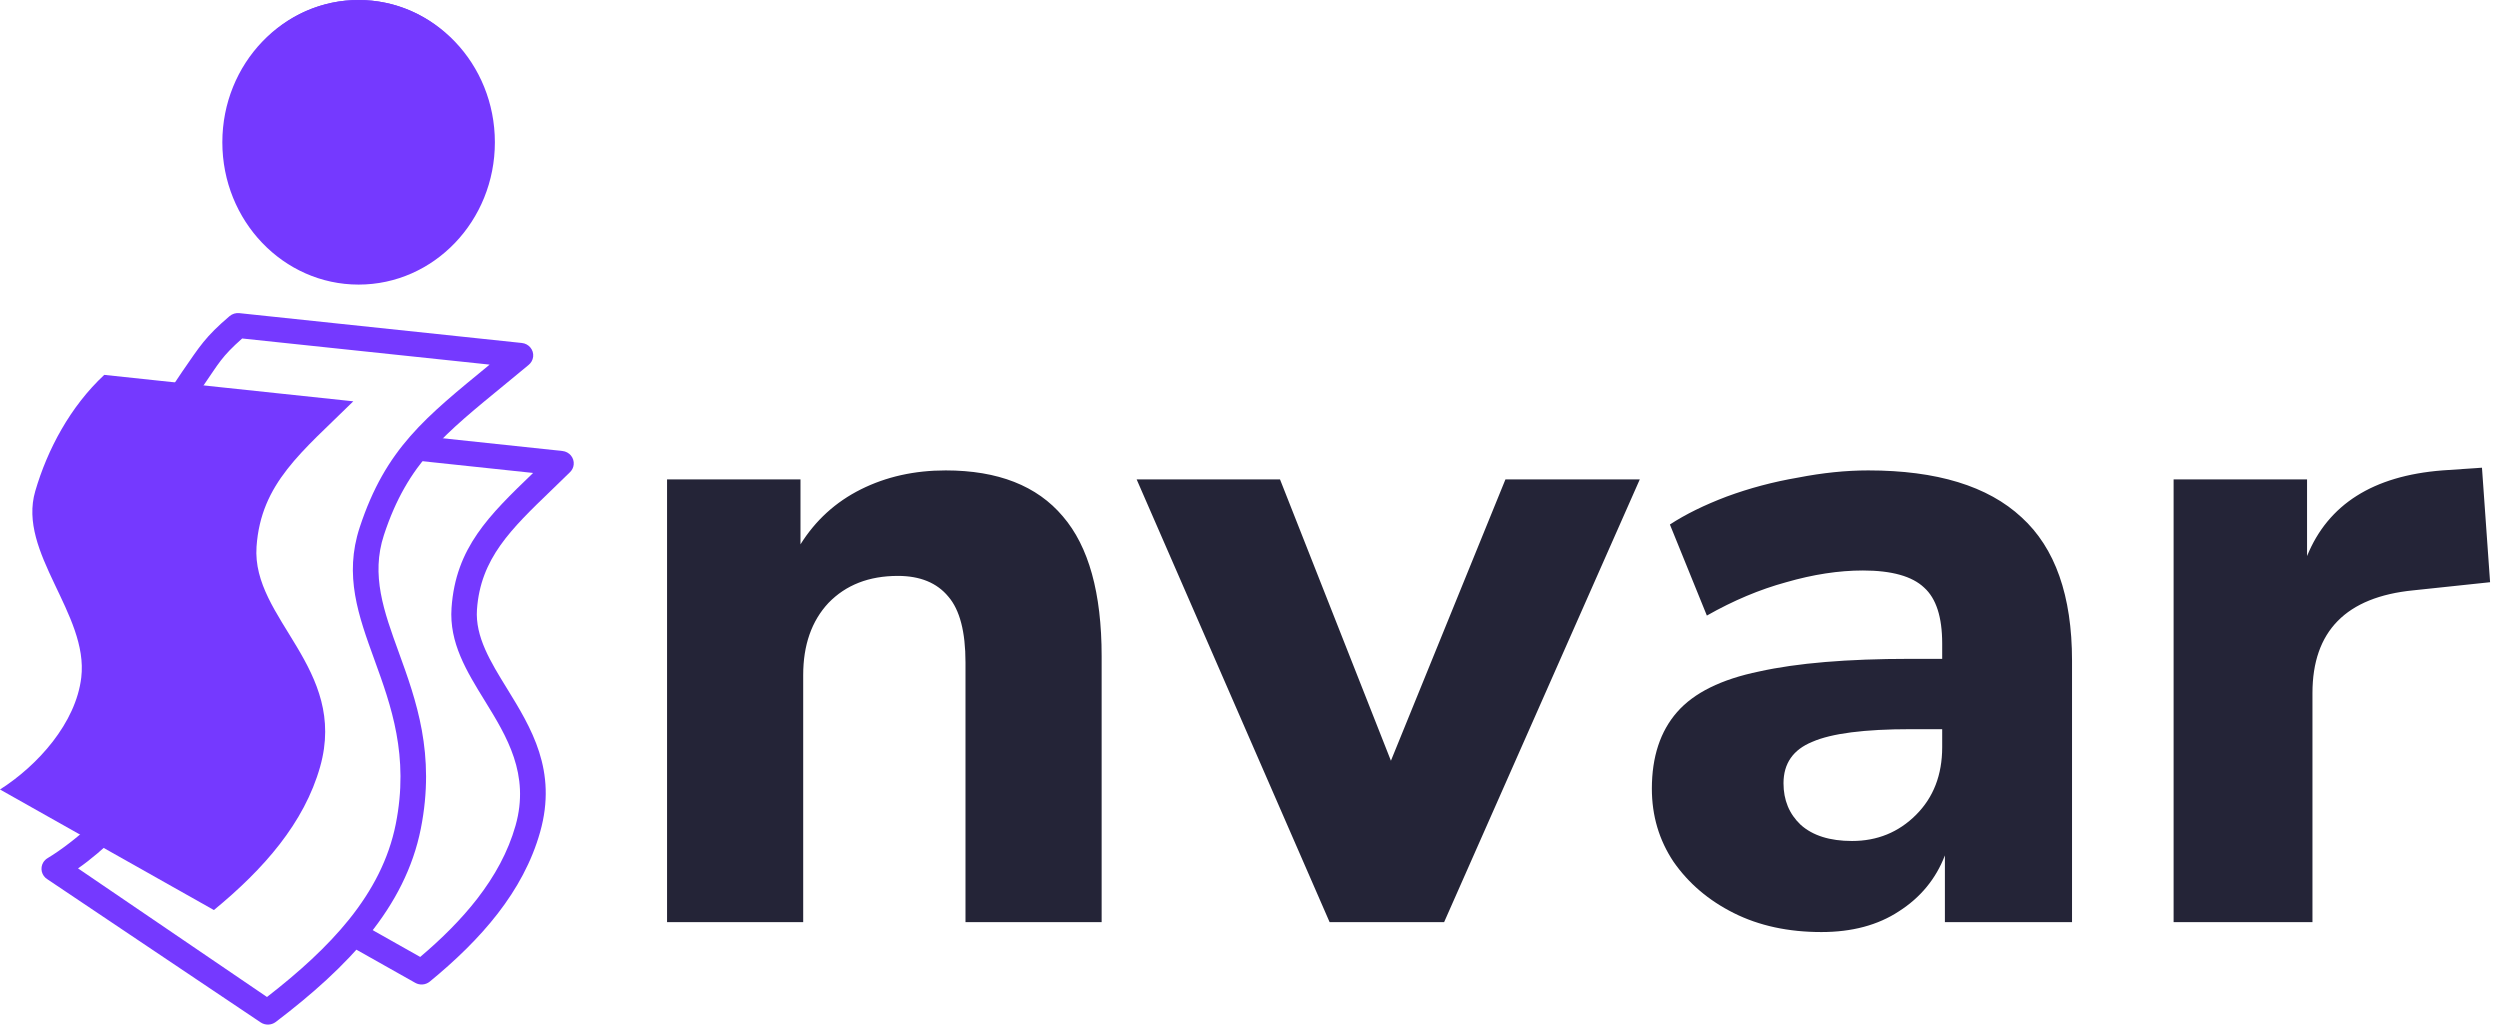
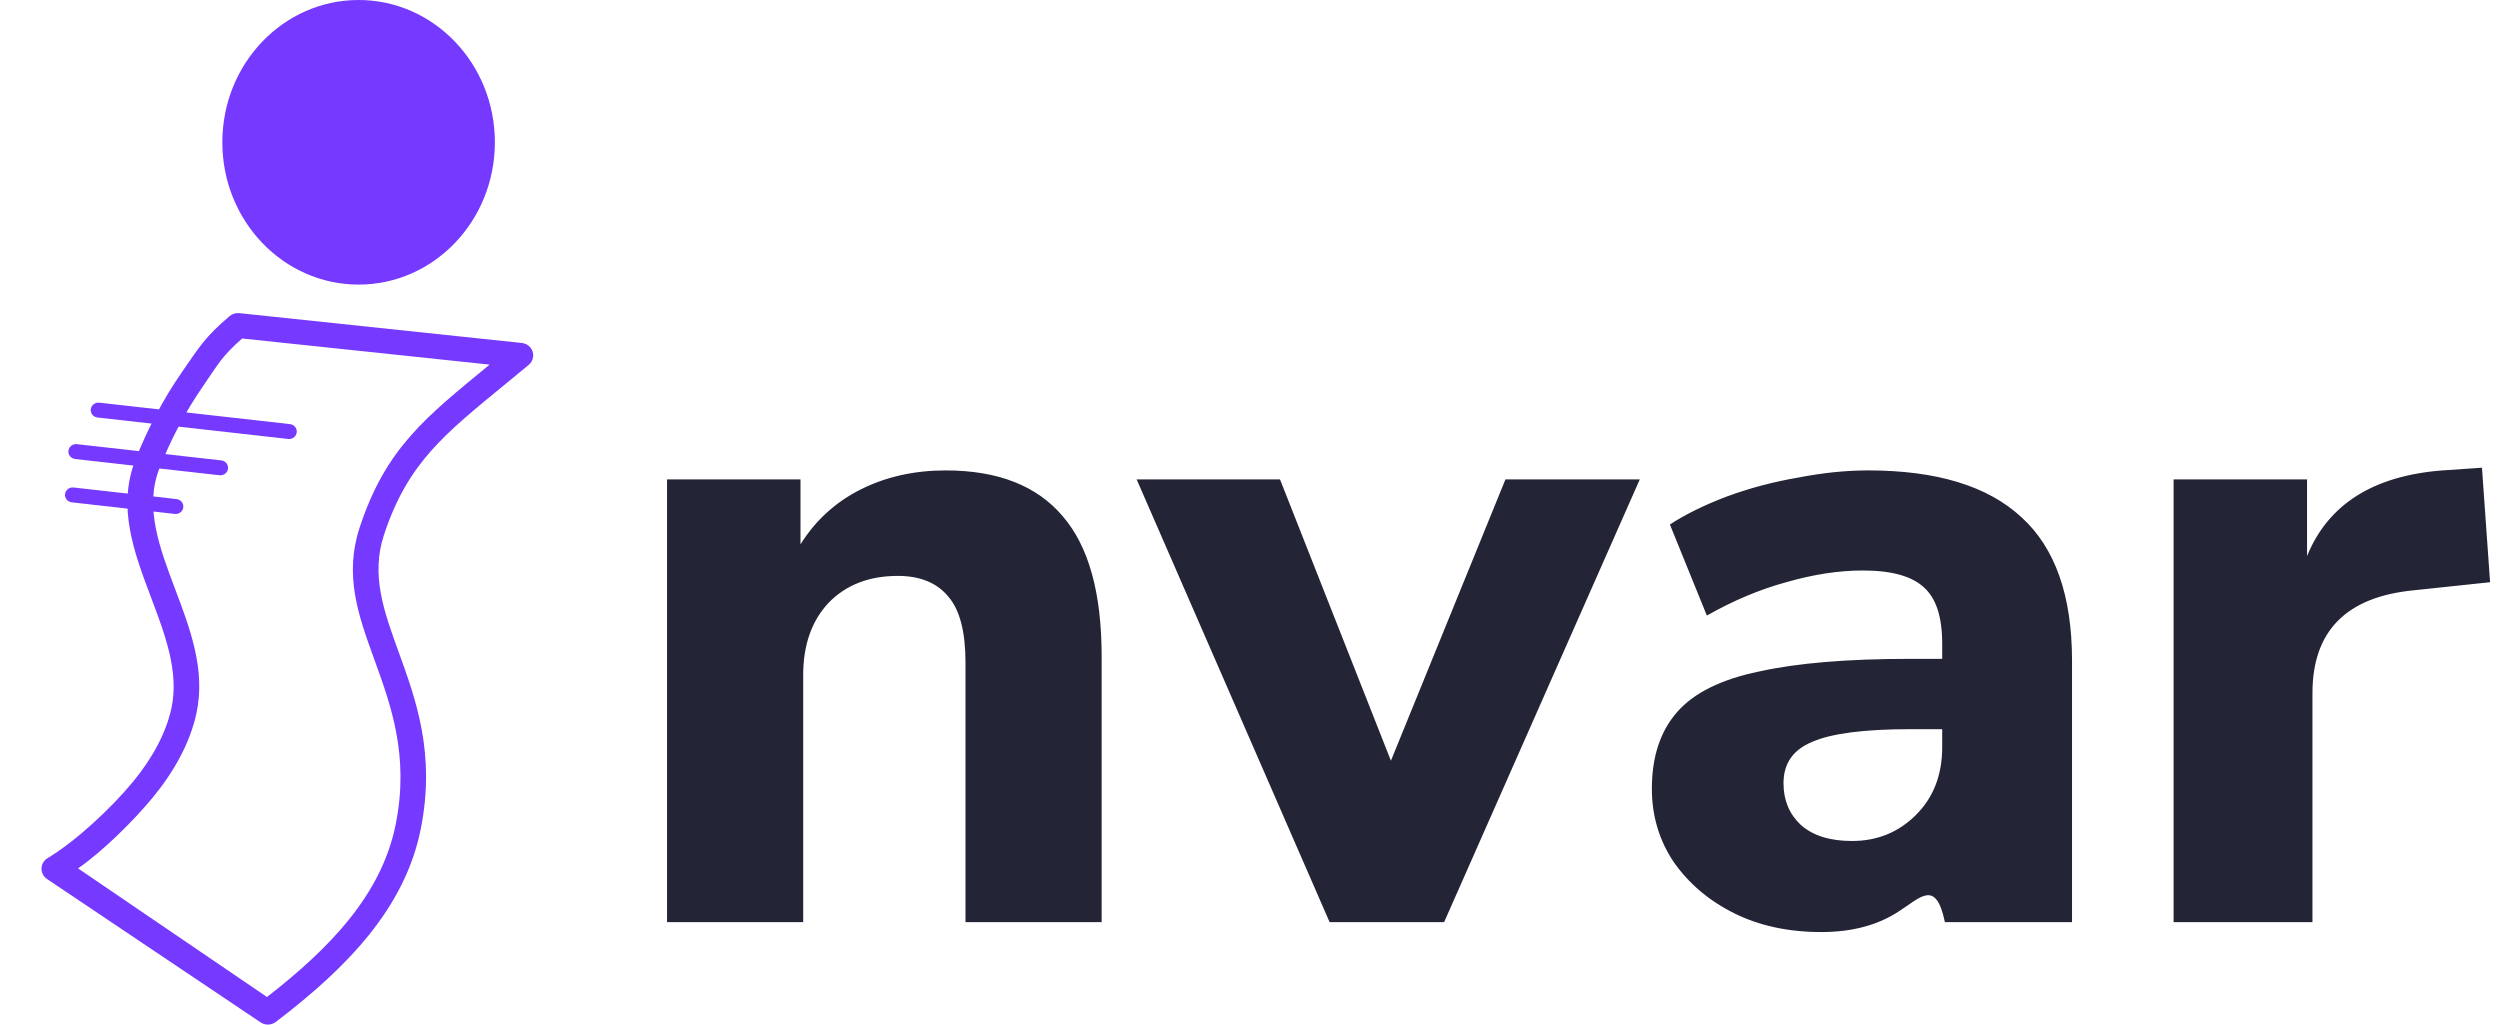
<svg xmlns="http://www.w3.org/2000/svg" width="122" height="50" viewBox="0 0 122 50" fill="none">
-   <path fill-rule="evenodd" clip-rule="evenodd" d="M20.983 21.322L27.444 22.008C27.785 22.043 28.033 22.342 27.996 22.676C27.981 22.82 27.914 22.947 27.816 23.042C27.502 23.352 27.197 23.646 26.902 23.93C24.933 25.826 23.45 27.255 23.276 29.745C23.184 31.07 23.938 32.295 24.733 33.585C25.927 35.526 27.204 37.601 26.359 40.6C25.949 42.056 25.224 43.375 24.285 44.587C23.363 45.778 22.226 46.874 20.974 47.901C20.768 48.07 20.483 48.087 20.264 47.962L16.864 46.046L17.731 45.134L20.506 46.699C21.553 45.812 22.505 44.87 23.291 43.855C24.142 42.755 24.796 41.572 25.16 40.283C25.865 37.783 24.729 35.937 23.666 34.21C22.767 32.752 21.916 31.367 22.035 29.666C22.239 26.723 23.862 25.155 26.016 23.08L20.098 22.452L20.983 21.322Z" fill="#7539FF" />
-   <path fill-rule="evenodd" clip-rule="evenodd" d="M5.088 18.294L17.241 19.584C14.735 22.057 12.735 23.57 12.519 26.678C12.273 30.212 16.979 32.604 15.623 37.414C14.849 40.16 12.868 42.415 10.438 44.41L0 38.527C1.85 37.35 3.704 35.28 3.966 33.061C4.332 29.965 0.844 26.967 1.72 23.97C2.313 21.936 3.427 19.843 5.088 18.294Z" fill="#7539FF" />
  <path fill-rule="evenodd" clip-rule="evenodd" d="M11.677 15.281L25.465 16.737C25.807 16.772 26.055 17.072 26.018 17.405C26 17.57 25.916 17.712 25.795 17.81L24.688 18.723C21.716 21.167 19.899 22.57 18.736 26.109C18.092 28.066 18.734 29.836 19.453 31.815C20.307 34.167 21.26 36.794 20.536 40.44C20.154 42.358 19.267 44.049 18.021 45.605C16.793 47.135 15.226 48.527 13.456 49.872C13.234 50.04 12.933 50.039 12.715 49.89L2.322 42.914C2.029 42.74 1.937 42.366 2.115 42.079C2.17 41.993 2.243 41.924 2.326 41.875C3.665 41.073 5.403 39.469 6.481 38.162C7.395 37.054 8.092 35.822 8.365 34.562C8.748 32.8 8.059 30.976 7.376 29.168C6.538 26.947 5.707 24.746 6.608 22.439C7.175 20.989 7.938 19.515 8.891 18.139C9.76 16.884 10.012 16.445 11.2 15.43C11.337 15.313 11.511 15.264 11.677 15.281ZM23.892 17.793L11.818 16.518C10.804 17.417 10.69 17.713 9.926 18.818C9.028 20.115 8.309 21.504 7.774 22.871C7.039 24.753 7.79 26.742 8.547 28.748C9.291 30.719 10.042 32.707 9.585 34.813C9.269 36.272 8.48 37.676 7.452 38.922C6.505 40.072 4.984 41.568 3.808 42.377L13.029 48.653C14.594 47.44 15.97 46.195 17.043 44.858C18.171 43.449 18.973 41.927 19.314 40.212C19.975 36.888 19.081 34.426 18.281 32.221C17.488 30.039 16.781 28.088 17.553 25.738C18.824 21.872 20.77 20.362 23.89 17.797L23.892 17.793Z" fill="#7539FF" />
  <path fill-rule="evenodd" clip-rule="evenodd" d="M4.759 20.375C4.555 20.353 4.407 20.171 4.43 19.971C4.453 19.772 4.639 19.628 4.844 19.65L14.152 20.697C14.356 20.72 14.504 20.901 14.48 21.101C14.457 21.301 14.271 21.445 14.067 21.422L4.759 20.375ZM3.503 24.514C3.298 24.492 3.151 24.31 3.174 24.11C3.197 23.911 3.383 23.767 3.587 23.789L8.616 24.355C8.821 24.378 8.968 24.559 8.945 24.759C8.922 24.959 8.736 25.103 8.531 25.08L3.503 24.514ZM3.668 22.4C3.463 22.377 3.316 22.196 3.339 21.996C3.362 21.796 3.548 21.652 3.753 21.675L10.798 22.467C11.002 22.49 11.15 22.671 11.127 22.871C11.104 23.071 10.918 23.215 10.713 23.192L3.668 22.4Z" fill="#7539FF" />
-   <path fill-rule="evenodd" clip-rule="evenodd" d="M5.576 33.729C5.285 35.471 3.755 37.14 2.636 38.177C3.345 38.624 3.859 38.947 4.568 39.395C6.23 38.207 7.697 36.639 7.718 34.491L5.576 33.729ZM7.819 31.795L10.121 32.224C10.407 33.267 10.73 34.197 10.777 35.261C10.877 37.56 9.283 39.88 7.54 41.126C6.831 40.678 6.121 40.231 5.412 39.784C6.58 38.702 8.194 36.933 8.383 35.109C8.502 33.952 8.212 32.884 7.819 31.795ZM9.759 29.473C10.062 31.94 11.965 33.344 11.367 36.475C11.023 38.277 9.547 40.082 8.38 41.164C9.089 41.611 9.571 41.915 10.28 42.362C12.024 41.117 13.066 39.359 13.738 37.297C14.783 34.096 12.361 32.195 11.844 29.857C11.061 29.713 10.543 29.617 9.759 29.473Z" fill="#7539FF" />
  <ellipse cx="17.5" cy="6.944" rx="6.65" ry="6.944" fill="#7539FF" />
-   <path d="M23.05 6.25C23.05 9.282 20.571 11.75 17.5 11.75C14.429 11.75 11.95 9.282 11.95 6.25C11.95 3.218 14.429 0.75 17.5 0.75C20.571 0.75 23.05 3.218 23.05 6.25Z" fill="#7539FF" stroke="#7539FF" stroke-width="1.5" />
-   <path d="M32.552 45V23.396H39.064V26.564C39.797 25.391 40.78 24.496 42.012 23.88C43.244 23.264 44.623 22.956 46.148 22.956C48.7 22.956 50.607 23.704 51.868 25.2C53.129 26.667 53.76 28.94 53.76 32.02V45H47.116V32.328C47.116 30.832 46.837 29.761 46.28 29.116C45.723 28.441 44.901 28.104 43.816 28.104C42.408 28.104 41.279 28.544 40.428 29.424C39.607 30.304 39.196 31.477 39.196 32.944V45H32.552ZM64.885 45L55.469 23.396H62.465L67.877 37.124L73.465 23.396H80.021L70.473 45H64.885ZM88.883 45.484C87.27 45.484 85.847 45.176 84.615 44.56C83.383 43.944 82.401 43.108 81.667 42.052C80.963 40.996 80.611 39.808 80.611 38.488C80.611 36.933 81.022 35.687 81.843 34.748C82.665 33.809 83.999 33.149 85.847 32.768C87.695 32.357 90.145 32.152 93.195 32.152H94.779V31.404C94.779 30.113 94.486 29.204 93.899 28.676C93.313 28.119 92.315 27.84 90.907 27.84C89.734 27.84 88.487 28.031 87.167 28.412C85.877 28.764 84.586 29.307 83.295 30.04L81.491 25.596C82.254 25.097 83.178 24.643 84.263 24.232C85.378 23.821 86.537 23.513 87.739 23.308C88.942 23.073 90.086 22.956 91.171 22.956C94.515 22.956 97.009 23.719 98.651 25.244C100.294 26.74 101.115 29.072 101.115 32.24V45H94.911V41.744C94.471 42.888 93.723 43.797 92.667 44.472C91.641 45.147 90.379 45.484 88.883 45.484ZM90.379 41.04C91.611 41.04 92.653 40.615 93.503 39.764C94.354 38.913 94.779 37.813 94.779 36.464V35.584H93.239C90.981 35.584 89.382 35.789 88.443 36.2C87.505 36.581 87.035 37.256 87.035 38.224C87.035 39.045 87.314 39.72 87.871 40.248C88.458 40.776 89.294 41.04 90.379 41.04ZM106.072 45V23.396H112.584V27.136C113.61 24.613 115.81 23.22 119.184 22.956L121.12 22.824L121.516 28.412L117.776 28.808C114.49 29.131 112.848 30.803 112.848 33.824V45H106.072Z" fill="#242437" />
+   <path d="M32.552 45V23.396H39.064V26.564C39.797 25.391 40.78 24.496 42.012 23.88C43.244 23.264 44.623 22.956 46.148 22.956C48.7 22.956 50.607 23.704 51.868 25.2C53.129 26.667 53.76 28.94 53.76 32.02V45H47.116V32.328C47.116 30.832 46.837 29.761 46.28 29.116C45.723 28.441 44.901 28.104 43.816 28.104C42.408 28.104 41.279 28.544 40.428 29.424C39.607 30.304 39.196 31.477 39.196 32.944V45H32.552ZM64.885 45L55.469 23.396H62.465L67.877 37.124L73.465 23.396H80.021L70.473 45H64.885ZM88.883 45.484C87.27 45.484 85.847 45.176 84.615 44.56C83.383 43.944 82.401 43.108 81.667 42.052C80.963 40.996 80.611 39.808 80.611 38.488C80.611 36.933 81.022 35.687 81.843 34.748C82.665 33.809 83.999 33.149 85.847 32.768C87.695 32.357 90.145 32.152 93.195 32.152H94.779V31.404C94.779 30.113 94.486 29.204 93.899 28.676C93.313 28.119 92.315 27.84 90.907 27.84C89.734 27.84 88.487 28.031 87.167 28.412C85.877 28.764 84.586 29.307 83.295 30.04L81.491 25.596C82.254 25.097 83.178 24.643 84.263 24.232C85.378 23.821 86.537 23.513 87.739 23.308C88.942 23.073 90.086 22.956 91.171 22.956C94.515 22.956 97.009 23.719 98.651 25.244C100.294 26.74 101.115 29.072 101.115 32.24V45H94.911C94.471 42.888 93.723 43.797 92.667 44.472C91.641 45.147 90.379 45.484 88.883 45.484ZM90.379 41.04C91.611 41.04 92.653 40.615 93.503 39.764C94.354 38.913 94.779 37.813 94.779 36.464V35.584H93.239C90.981 35.584 89.382 35.789 88.443 36.2C87.505 36.581 87.035 37.256 87.035 38.224C87.035 39.045 87.314 39.72 87.871 40.248C88.458 40.776 89.294 41.04 90.379 41.04ZM106.072 45V23.396H112.584V27.136C113.61 24.613 115.81 23.22 119.184 22.956L121.12 22.824L121.516 28.412L117.776 28.808C114.49 29.131 112.848 30.803 112.848 33.824V45H106.072Z" fill="#242437" />
</svg>